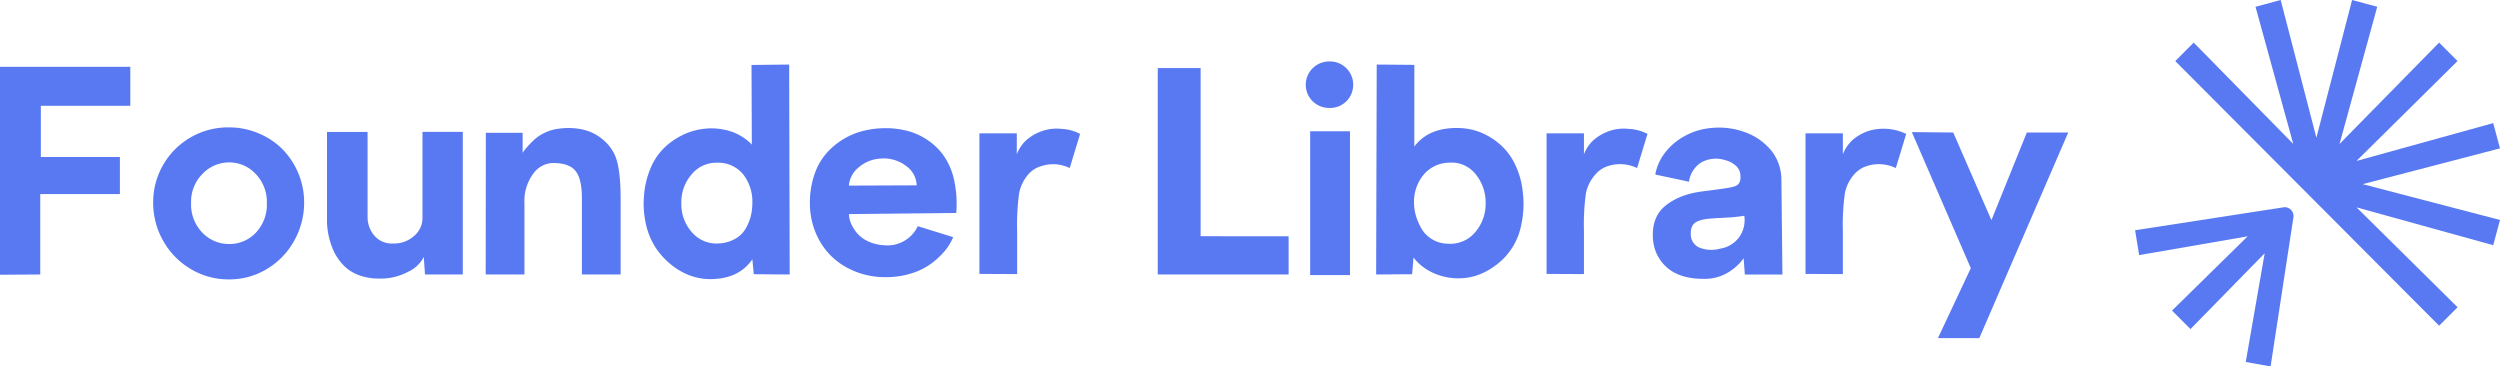
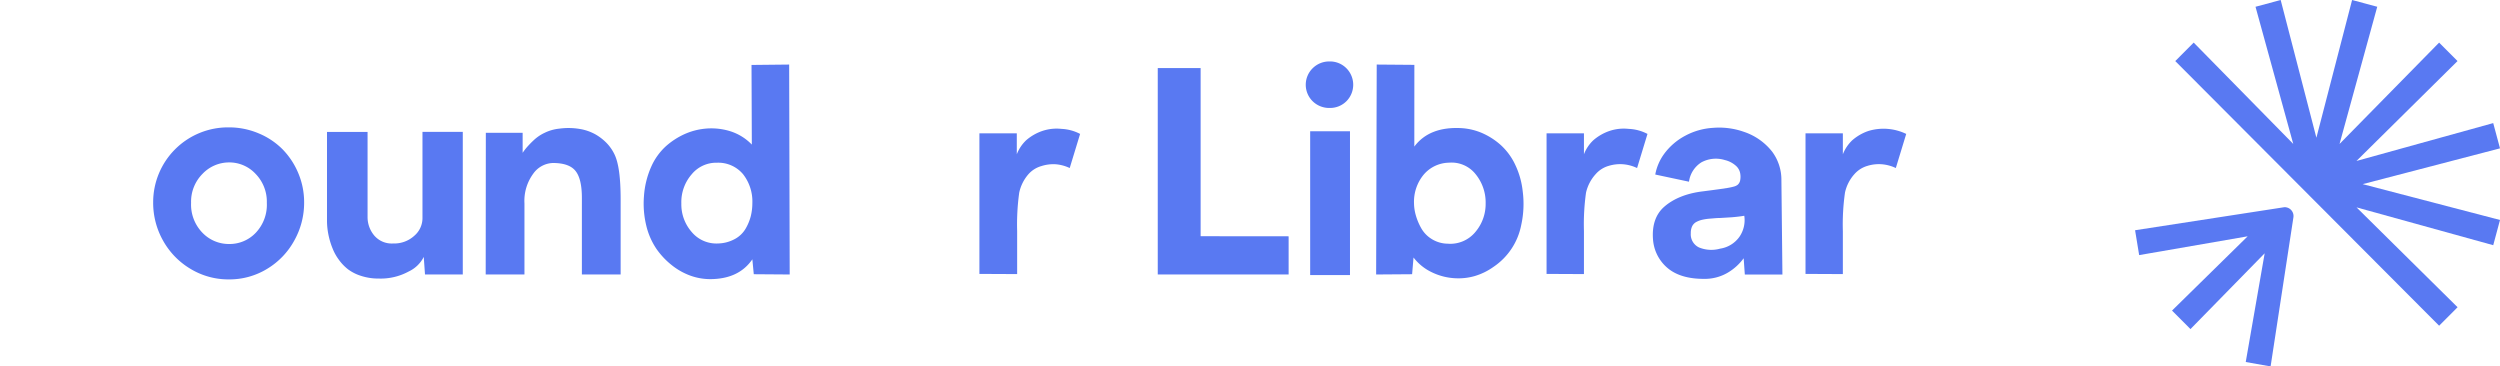
<svg xmlns="http://www.w3.org/2000/svg" id="Layer_1" data-name="Layer 1" viewBox="0 0 565.06 82.77">
  <defs>
    <style>.cls-1{fill:#5979f2;}</style>
  </defs>
-   <path class="cls-1" d="M19.63,72.56v-47H49.08v8.82H28.86V45.94H46.73v8.38h-18V72.5Z" transform="translate(-19.63 -10.46)" />
  <path class="cls-1" d="M54.25,56.25a16.92,16.92,0,0,1,17.11-17,17.13,17.13,0,0,1,6.7,1.34,16.54,16.54,0,0,1,5.43,3.61,17.15,17.15,0,0,1,3.57,5.42,16.91,16.91,0,0,1,1.31,6.58,17.43,17.43,0,0,1-2.22,8.62A16.93,16.93,0,0,1,80,71.23a16.32,16.32,0,0,1-8.63,2.38,16.5,16.5,0,0,1-8.68-2.38,17.09,17.09,0,0,1-6.19-6.36A17.35,17.35,0,0,1,54.25,56.25Zm8.57.06a9.13,9.13,0,0,0,2.56,6.75,8.27,8.27,0,0,0,6.05,2.55,8.13,8.13,0,0,0,6-2.53,9.19,9.19,0,0,0,2.51-6.77,9,9,0,0,0-2.54-6.55,8.1,8.1,0,0,0-6-2.59,8.28,8.28,0,0,0-6,2.59A8.91,8.91,0,0,0,62.82,56.31Z" transform="translate(-19.63 -10.46)" />
  <path class="cls-1" d="M115.41,68.53a7.26,7.26,0,0,1-3.42,3.3,13.23,13.23,0,0,1-6.7,1.59,12.67,12.67,0,0,1-4-.59,9.9,9.9,0,0,1-3-1.5,10.61,10.61,0,0,1-2.09-2.19,11.08,11.08,0,0,1-1.38-2.48A16.7,16.7,0,0,1,94,64.12a17.28,17.28,0,0,1-.38-2.2,16,16,0,0,1-.08-1.64v-20h9.17V59.46a6.45,6.45,0,0,0,1.48,4.2,5.18,5.18,0,0,0,4.3,1.83,6.72,6.72,0,0,0,4.77-1.73,5.25,5.25,0,0,0,1.86-3.92V40.26h9.11V72.5h-8.54Z" transform="translate(-19.63 -10.46)" />
  <path class="cls-1" d="M129.44,40.48h8.32V45a12.57,12.57,0,0,1,.89-1.18,21.82,21.82,0,0,1,1.54-1.6,9.55,9.55,0,0,1,2.58-1.76,9.8,9.8,0,0,1,3.24-.92,15.44,15.44,0,0,1,4.62.06,10.9,10.9,0,0,1,3.65,1.27,11.53,11.53,0,0,1,2.54,2,9.73,9.73,0,0,1,1.66,2.4c1,2,1.43,5.46,1.43,10.35V72.5h-8.76V55.2c0-2.85-.47-4.88-1.43-6.09s-2.66-1.81-5.14-1.81a5.66,5.66,0,0,0-4.41,2.4,10.35,10.35,0,0,0-2,6.74V72.5h-8.76Z" transform="translate(-19.63 -10.46)" />
  <path class="cls-1" d="M198,25.05l.12,47.45L190,72.44l-.32-3.37q-3.08,4.49-9.61,4.48a13.29,13.29,0,0,1-4.32-.76,14.81,14.81,0,0,1-4.21-2.34A17.28,17.28,0,0,1,168,66.71a16,16,0,0,1-2.3-5.27,21.1,21.1,0,0,1-.52-6.62,19.63,19.63,0,0,1,1.63-6.65,13.86,13.86,0,0,1,3.35-4.68,16.75,16.75,0,0,1,4.18-2.71,14.84,14.84,0,0,1,4.49-1.22,14.45,14.45,0,0,1,5.62.49,11.61,11.61,0,0,1,5.11,3.09l-.07-18Zm-8.32,31.33a10,10,0,0,0-2.11-6.56,7.31,7.31,0,0,0-5.89-2.58A7.18,7.18,0,0,0,176,49.82a9.58,9.58,0,0,0-2.37,6.62A9.47,9.47,0,0,0,176,62.93a7.26,7.26,0,0,0,5.94,2.56,8.31,8.31,0,0,0,3.77-1,6.25,6.25,0,0,0,2.42-2.3,11.22,11.22,0,0,0,1.19-2.85A12.32,12.32,0,0,0,189.68,56.38Z" transform="translate(-19.63 -10.46)" />
-   <path class="cls-1" d="M203.65,50.09a14.36,14.36,0,0,1,2.58-4.76,16.44,16.44,0,0,1,8.48-5.28,20.93,20.93,0,0,1,5.09-.62,19.33,19.33,0,0,1,5.06.65,15,15,0,0,1,4.54,2.11,14,14,0,0,1,3.65,3.64,15.38,15.38,0,0,1,2.26,5.45,25.33,25.33,0,0,1,.46,7.32l-24.25.25A5.65,5.65,0,0,0,212,61a8.69,8.69,0,0,0,1.38,2.19A7.45,7.45,0,0,0,215.82,65a9.42,9.42,0,0,0,3.44.87,7.57,7.57,0,0,0,7.81-4.29l8,2.48a12,12,0,0,1-1.89,3.11,17.33,17.33,0,0,1-3.1,2.89,15,15,0,0,1-4.49,2.2,18.58,18.58,0,0,1-5.66.84,18,18,0,0,1-9.05-2.25,15.49,15.49,0,0,1-6.07-6.08,17.19,17.19,0,0,1-2.12-8.46A19.27,19.27,0,0,1,203.65,50.09Zm23.17,2.26A5.55,5.55,0,0,0,224.47,48a8.32,8.32,0,0,0-6-1.68,8.11,8.11,0,0,0-4.6,1.84,6,6,0,0,0-2.38,4.25Z" transform="translate(-19.63 -10.46)" />
  <path class="cls-1" d="M241,72.37V40.6h8.45v4.73a8.74,8.74,0,0,1,2.12-3.17,11,11,0,0,1,3.65-2.1,10.12,10.12,0,0,1,4.32-.47,10,10,0,0,1,4.22,1.14l-2.35,7.71a9.12,9.12,0,0,0-3-.84A8.77,8.77,0,0,0,255,48a6.14,6.14,0,0,0-2.94,1.86A9.26,9.26,0,0,0,250,54a52.23,52.23,0,0,0-.47,8.66v9.75Z" transform="translate(-19.63 -10.46)" />
  <path class="cls-1" d="M310.89,63.87V72.5H281.31V25.85H291v38Z" transform="translate(-19.63 -10.46)" />
  <path class="cls-1" d="M320.16,34.86a5.32,5.32,0,0,1-3.83-1.51,5.23,5.23,0,0,1,0-7.47,5.3,5.3,0,0,1,3.83-1.53,5.2,5.2,0,0,1,3.78,1.53,5.28,5.28,0,0,1,0,7.47A5.22,5.22,0,0,1,320.16,34.86Zm4.6,5.27v32.5h-9V40.13Z" transform="translate(-19.63 -10.46)" />
  <path class="cls-1" d="M339.3,43.59q3.45-4.61,10.79-4.16a14,14,0,0,1,4.55,1.11,15.89,15.89,0,0,1,4.14,2.65,14.12,14.12,0,0,1,3.29,4.43,18.42,18.42,0,0,1,1.73,6.09,22.18,22.18,0,0,1-.35,7.67,14.77,14.77,0,0,1-6.24,9.39,14.27,14.27,0,0,1-4.31,2.1,13.27,13.27,0,0,1-4.11.49,13.57,13.57,0,0,1-5.67-1.43,11.25,11.25,0,0,1-4-3.27l-.32,3.78-8.13.06.13-47.45,8.51.07Zm-.07,12.79a10.4,10.4,0,0,0,.4,2.71A13.11,13.11,0,0,0,340.84,62a6.79,6.79,0,0,0,2.38,2.48,7,7,0,0,0,3.63,1.06,7.33,7.33,0,0,0,6.27-2.67,9.75,9.75,0,0,0,2.3-6.37,10.12,10.12,0,0,0-2.29-6.7,6.93,6.93,0,0,0-6-2.57A7.66,7.66,0,0,0,341.36,50,9.63,9.63,0,0,0,339.23,56.38Z" transform="translate(-19.63 -10.46)" />
  <path class="cls-1" d="M369.19,72.37V40.6h8.45v4.73a8.62,8.62,0,0,1,2.12-3.17,11,11,0,0,1,3.65-2.1,10.1,10.1,0,0,1,4.32-.47A10,10,0,0,1,392,40.73l-2.35,7.71a9.12,9.12,0,0,0-3-.84,8.84,8.84,0,0,0-3.42.35,6.16,6.16,0,0,0-2.93,1.86A9.26,9.26,0,0,0,378.11,54a51.11,51.11,0,0,0-.47,8.66v9.75Z" transform="translate(-19.63 -10.46)" />
  <path class="cls-1" d="M404.71,73.49q-5.06,0-7.95-2.27a9.32,9.32,0,0,1-3.48-6.3c-.34-3.37.51-6,2.54-7.76s4.93-3,8.7-3.45l1.92-.25,2-.27,1.65-.25a13.2,13.2,0,0,0,1.47-.32,2.28,2.28,0,0,0,.83-.4,1.77,1.77,0,0,0,.56-1,4.31,4.31,0,0,0,0-1.61,3,3,0,0,0-1-1.71,5.68,5.68,0,0,0-2.45-1.26,6.87,6.87,0,0,0-5.31.51,6.14,6.14,0,0,0-2.81,4.38l-7.62-1.62a11.39,11.39,0,0,1,2-4.66,14.09,14.09,0,0,1,4.81-4.13,15.13,15.13,0,0,1,6.2-1.76,16.84,16.84,0,0,1,7.06.91,13.56,13.56,0,0,1,6.35,4.47,10.65,10.65,0,0,1,2.09,6.44l.23,21.33H414l-.26-3.68a12,12,0,0,1-3.61,3.27A10.25,10.25,0,0,1,404.71,73.49Zm3.71-6.83a6.54,6.54,0,0,0,4.4-2.73,6.64,6.64,0,0,0,1.06-4.7c-.89.15-1.84.26-2.85.34l-2.61.16c-.72,0-1.45.08-2.2.14a12.38,12.38,0,0,0-1.88.27,5.4,5.4,0,0,0-1.36.52,2.22,2.22,0,0,0-.91,1,3.56,3.56,0,0,0-.28,1.52,3.27,3.27,0,0,0,1.84,3.2A7.33,7.33,0,0,0,408.42,66.66Z" transform="translate(-19.63 -10.46)" />
  <path class="cls-1" d="M427.72,72.37V40.6h8.44v4.73a8.76,8.76,0,0,1,2.13-3.17,10.86,10.86,0,0,1,3.65-2.1,11.79,11.79,0,0,1,8.54.67l-2.35,7.71a9.18,9.18,0,0,0-3-.84,8.77,8.77,0,0,0-3.41.35,6.24,6.24,0,0,0-2.94,1.86A9.14,9.14,0,0,0,436.64,54a50.78,50.78,0,0,0-.48,8.66v9.75Z" transform="translate(-19.63 -10.46)" />
-   <path class="cls-1" d="M457.65,86.88l7.43-15.81L451.75,40.32l9.36.09,8.63,19.81,8-19.81h9.36L467,86.88Z" transform="translate(-19.63 -10.46)" />
  <path class="cls-1" d="M502.21,62.5l.92,5.62,24.53-4.25-17.1,16.79,4.17,4.18L531.5,67.71l-4.28,24.57,5.62,1L538,59.56a2,2,0,0,0-1.64-2.24,1.51,1.51,0,0,0-.6,0Z" transform="translate(-19.63 -10.46)" />
  <polygon class="cls-1" points="565.06 33.53 563.54 27.87 563.53 27.82 532.62 36.38 555.42 13.84 555.46 13.8 551.33 9.66 551.3 9.63 528.79 32.54 537.3 1.58 537.32 1.53 531.63 0 523.56 31.13 515.5 0.05 515.49 0 509.8 1.53 518.33 32.53 495.86 9.66 495.82 9.63 491.7 13.77 491.66 13.8 551.3 73.62 555.43 69.48 555.47 69.44 532.63 46.87 563.49 55.41 563.53 55.42 565.06 49.72 534.02 41.62 565.06 33.53" />
</svg>